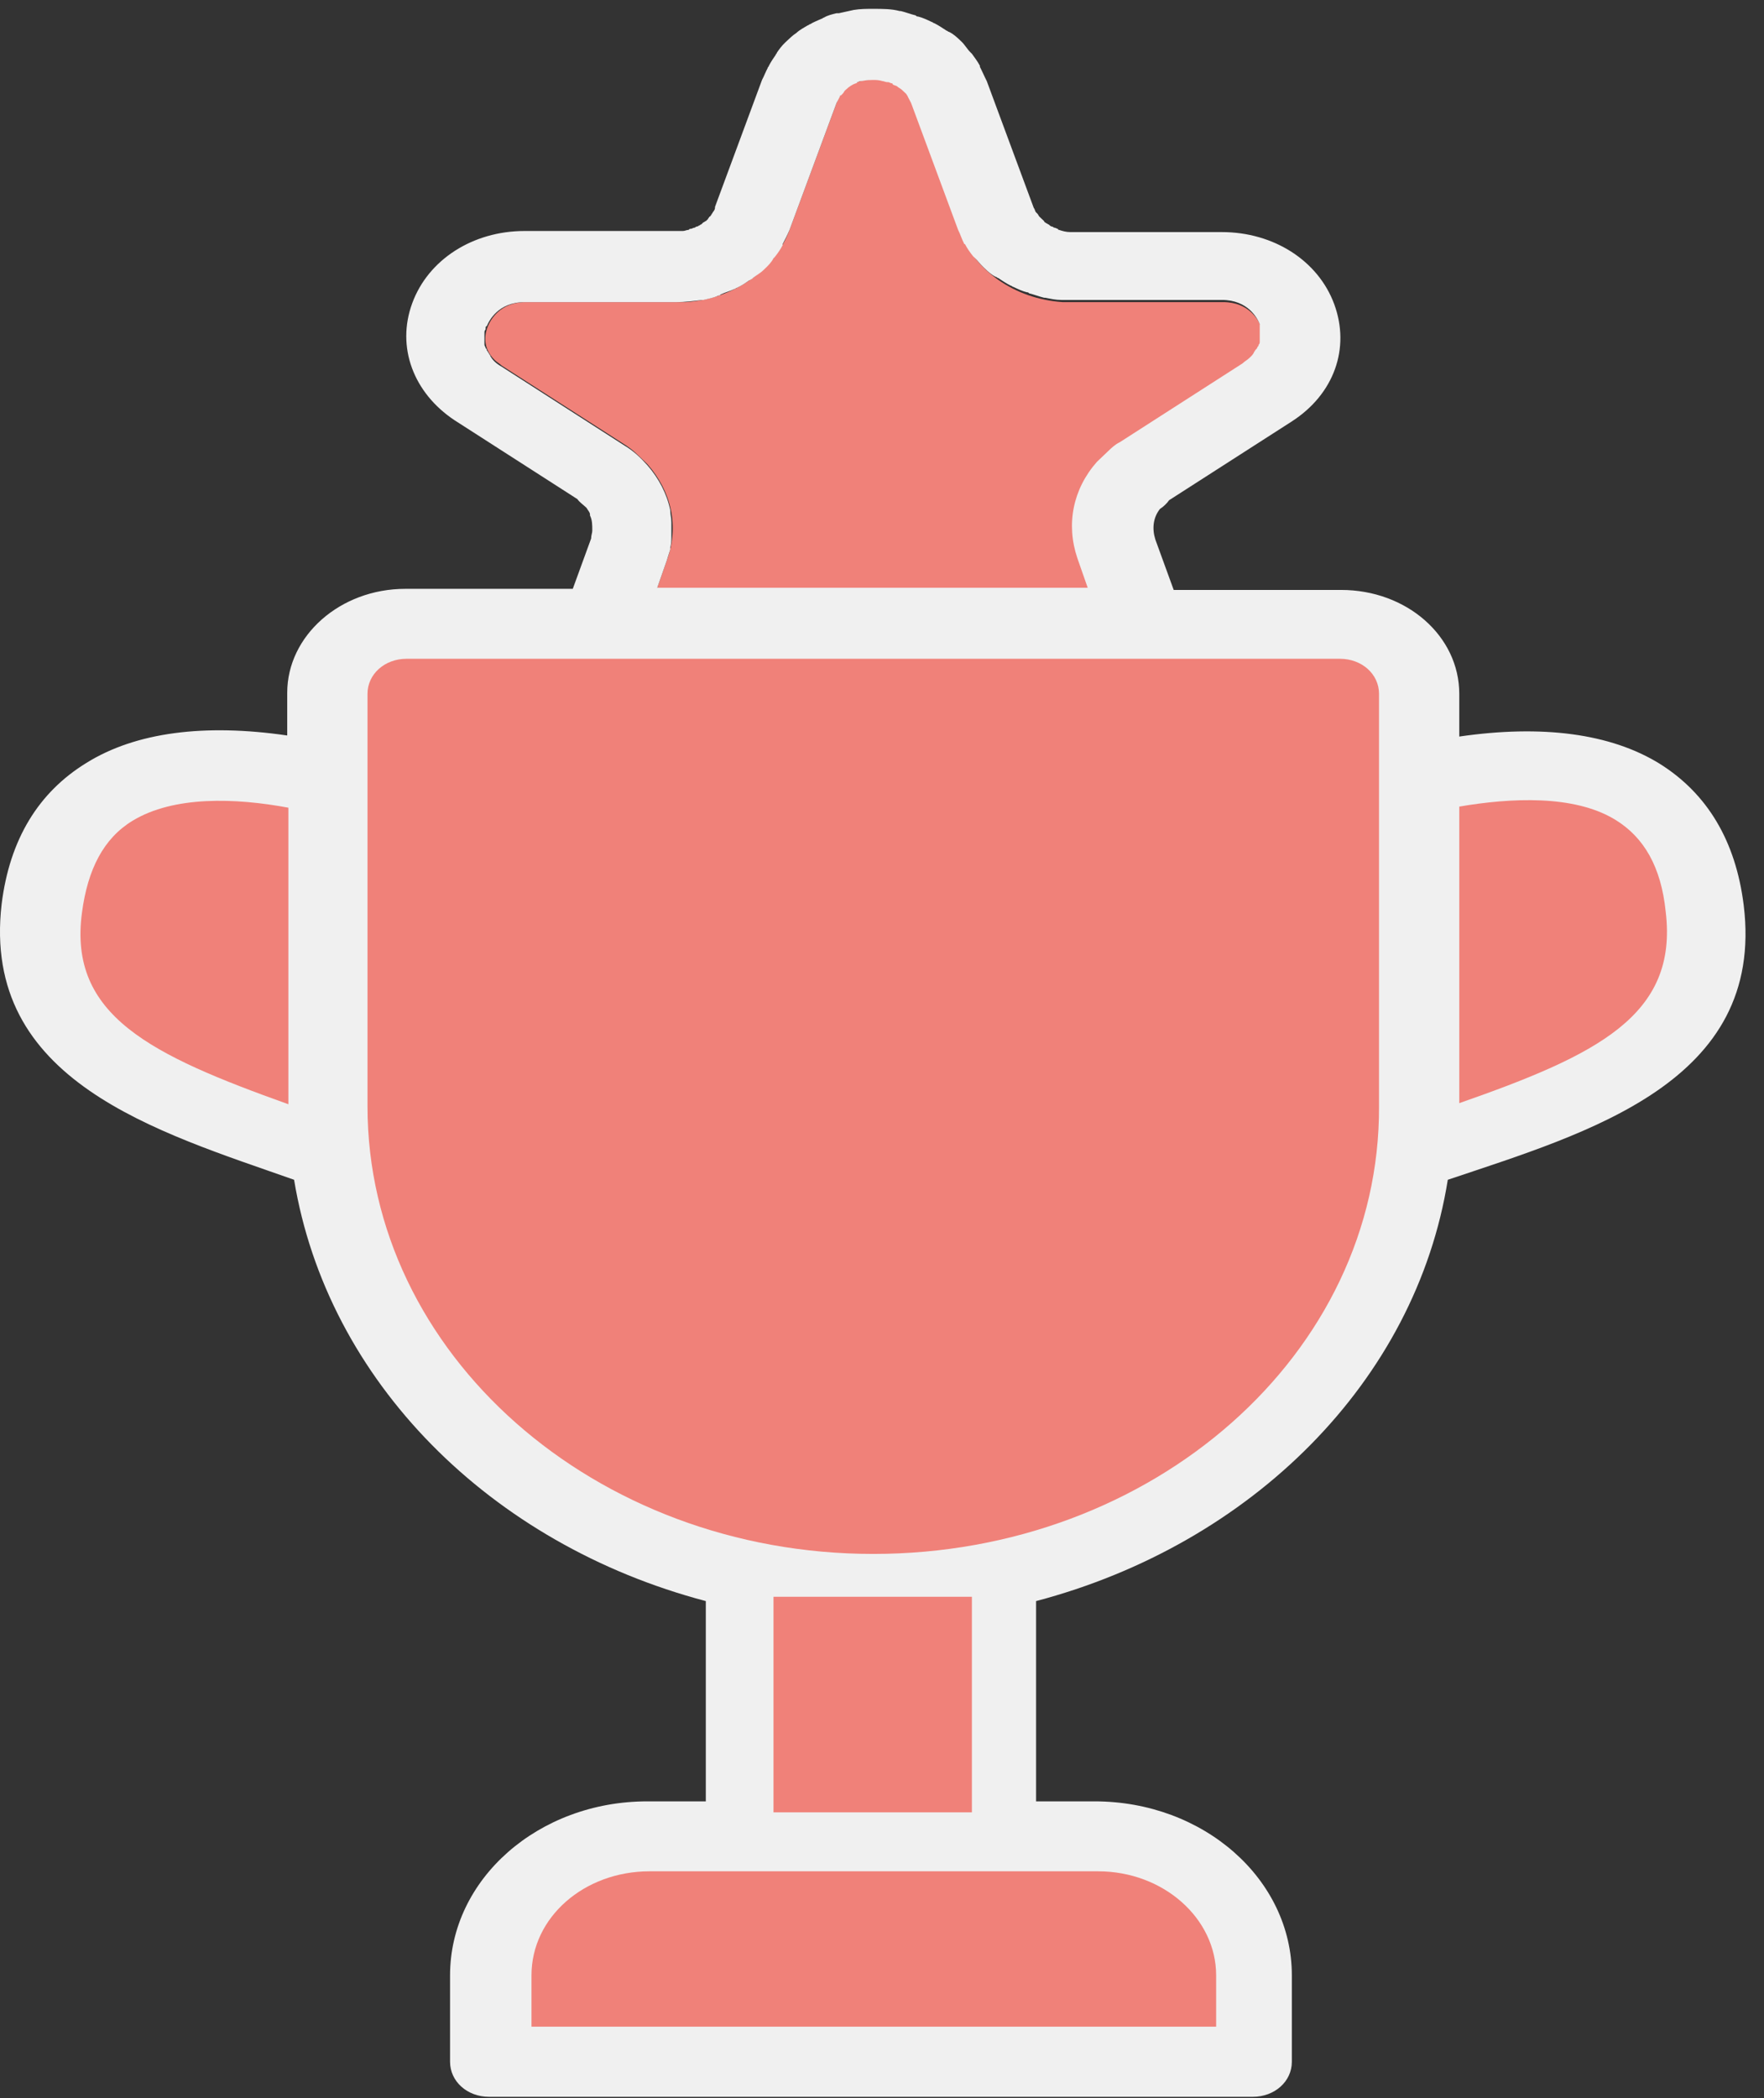
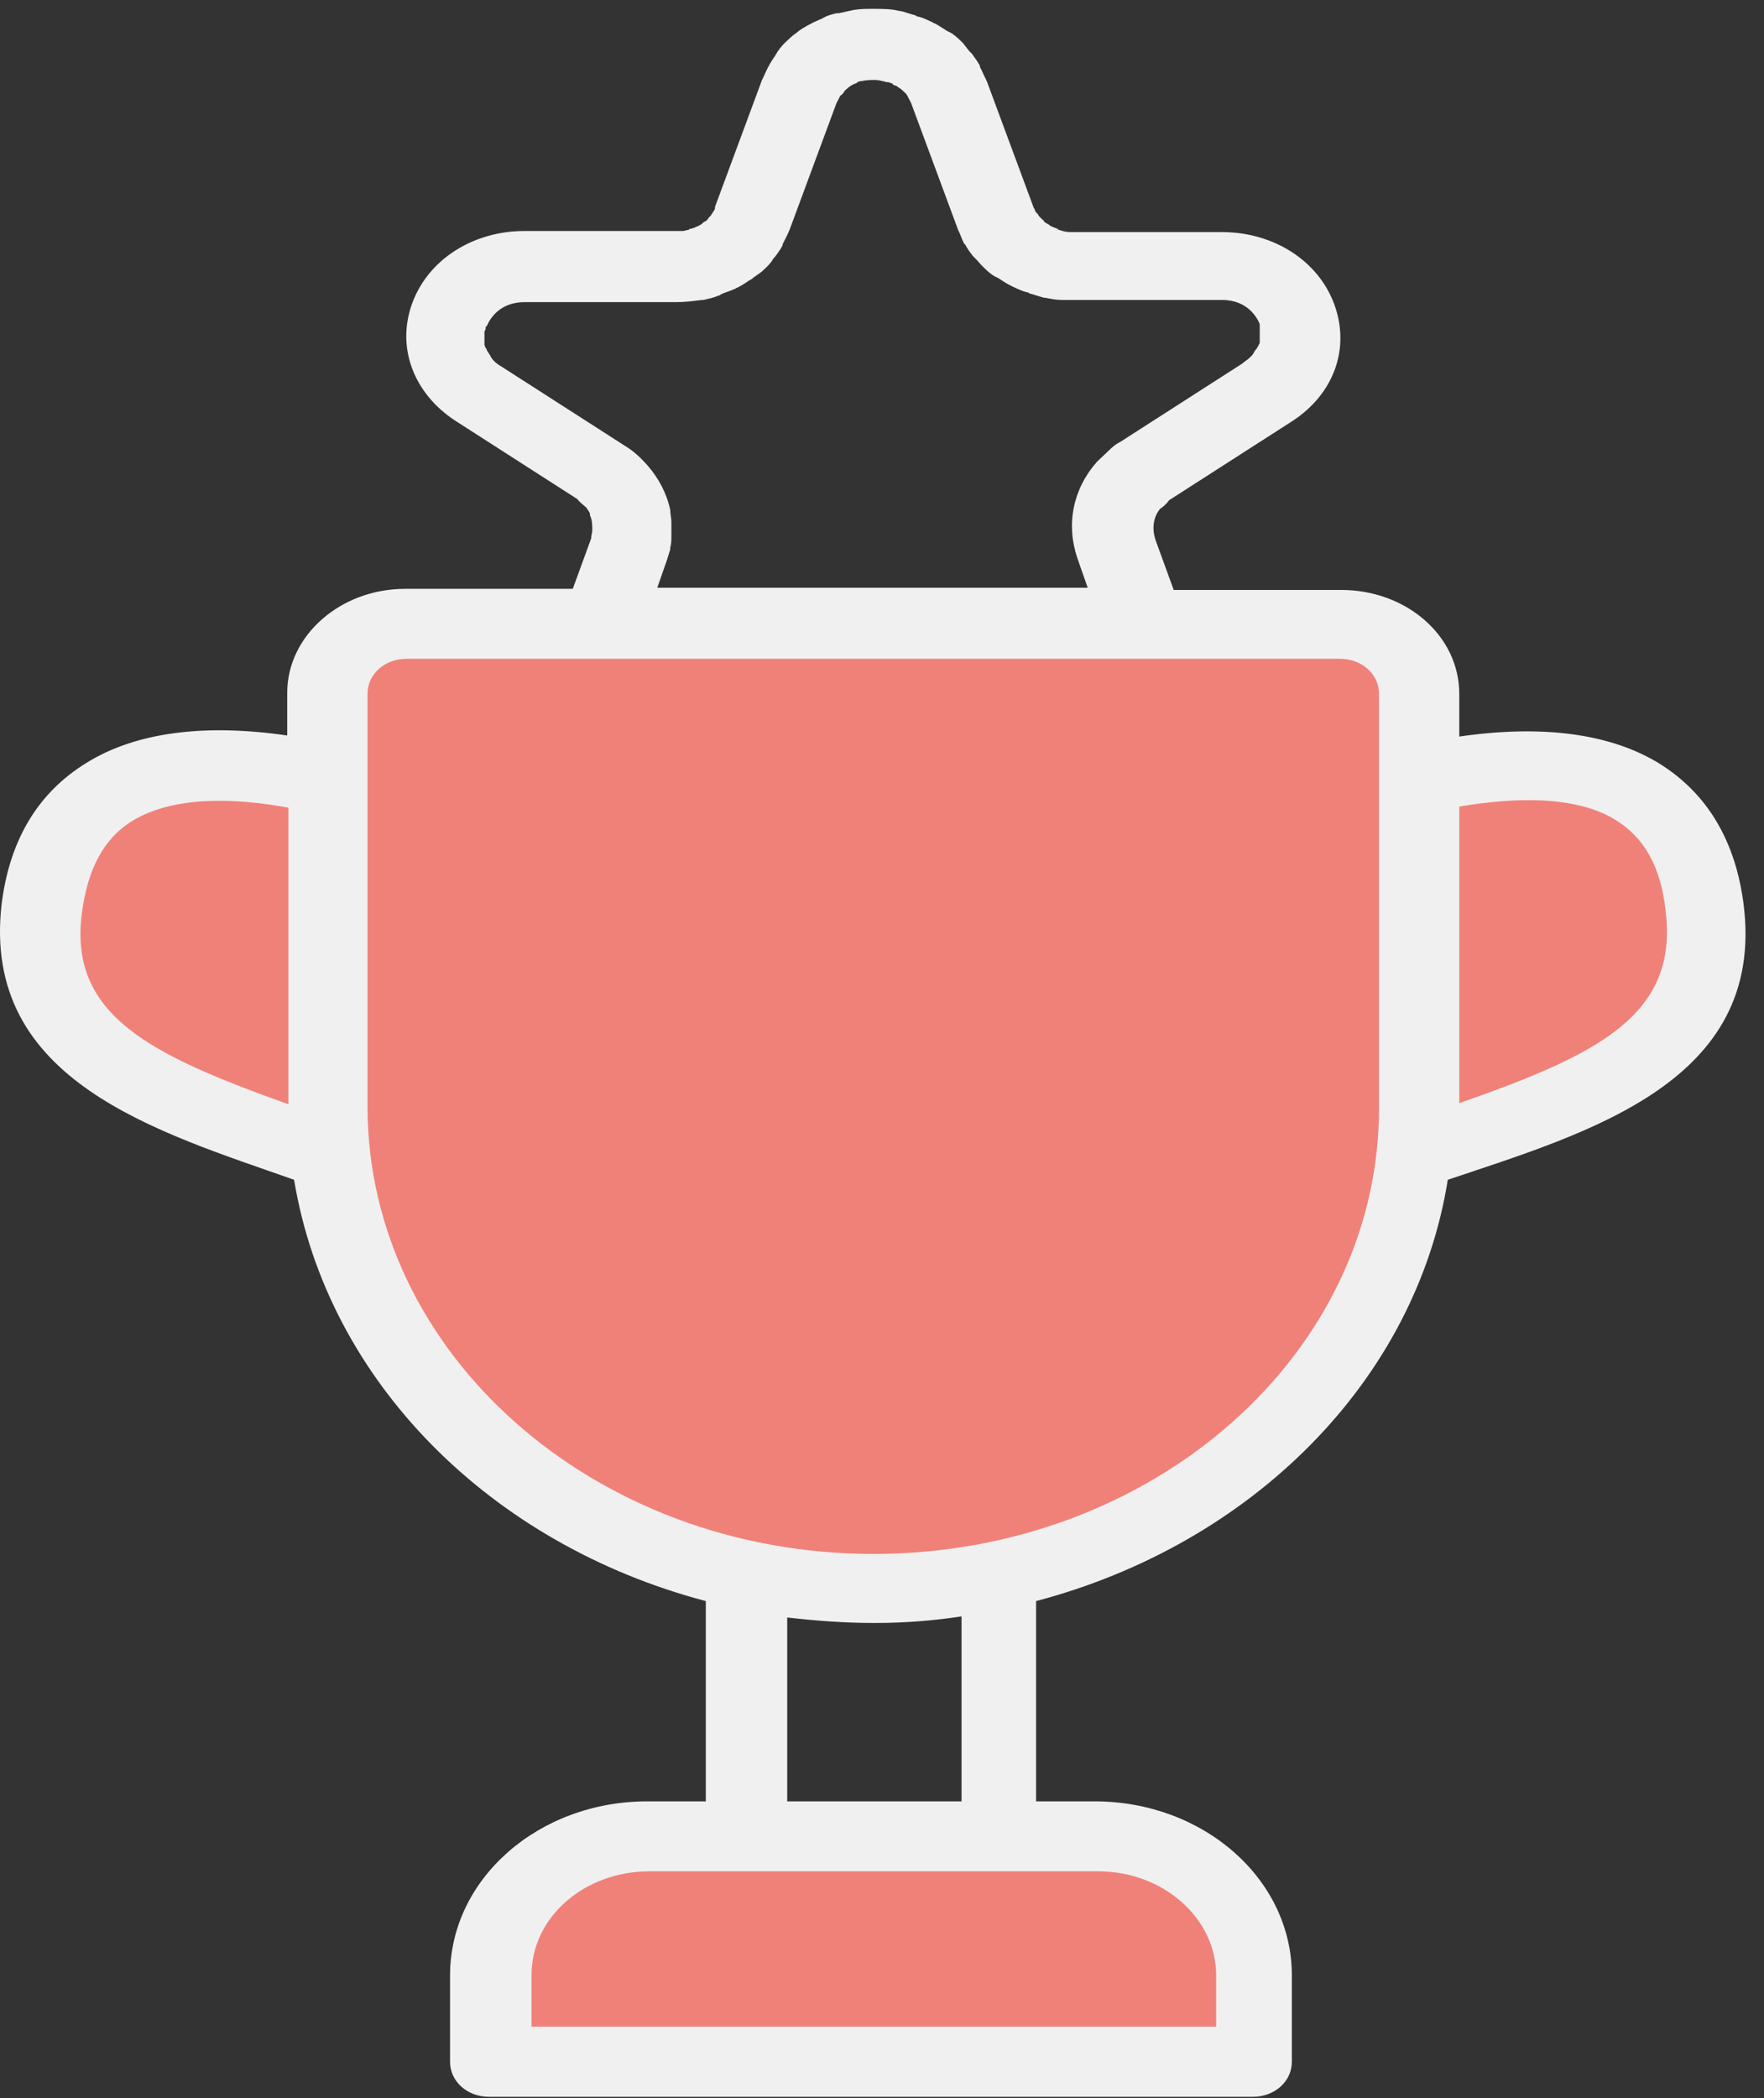
<svg xmlns="http://www.w3.org/2000/svg" width="74" height="88" viewBox="0 0 74 88" fill="none">
  <rect x="0" y="0" width="74" height="88" fill="#333333" stroke="none" />
-   <path d="M27.541 24.744L27.974 23.505C28.503 22.082 28.166 20.613 27.156 19.466C27.011 19.328 26.867 19.191 26.723 19.053L26.675 19.007C26.53 18.869 26.338 18.732 26.194 18.64L21.046 15.335C20.95 15.243 20.853 15.197 20.757 15.105C20.18 14.554 20.372 13.912 20.468 13.682C20.565 13.453 20.95 12.672 22.056 12.672H28.407C28.551 12.672 28.695 12.672 28.791 12.672C30.764 12.535 32.496 11.341 33.121 9.643L35.094 4.318C35.334 3.63 35.96 3.4 36.345 3.354C36.489 3.354 36.585 3.309 36.681 3.309C36.778 3.309 36.874 3.309 37.018 3.354C37.403 3.4 38.029 3.63 38.269 4.318L40.242 9.643C40.867 11.341 42.551 12.535 44.571 12.672C44.716 12.672 44.86 12.672 44.956 12.672H51.307C52.413 12.672 52.798 13.453 52.894 13.682C52.99 13.912 53.135 14.554 52.606 15.105C52.509 15.197 52.413 15.243 52.317 15.335L47.169 18.64C46.977 18.732 46.833 18.869 46.688 19.007L46.64 19.053C46.496 19.191 46.351 19.328 46.207 19.466C45.197 20.613 44.908 22.082 45.389 23.505L45.822 24.744H27.541Z" fill="#F08179" />
  <path d="M73.148 37.964C72.811 35.256 71.608 33.282 69.636 32.043C67.567 30.758 64.68 30.391 61.217 30.895V29.105C61.217 26.673 59.004 24.745 56.261 24.745H49.237L48.468 22.633C48.323 22.174 48.371 21.715 48.66 21.348C48.804 21.256 48.949 21.119 49.045 20.981L54.193 17.676C55.973 16.528 56.646 14.601 55.973 12.764C55.299 10.928 53.423 9.735 51.258 9.735H44.907C44.715 9.735 44.571 9.689 44.426 9.643C44.426 9.643 44.378 9.643 44.378 9.597C44.33 9.597 44.282 9.551 44.234 9.551C44.186 9.551 44.186 9.505 44.138 9.505C44.09 9.505 44.041 9.46 43.993 9.414C43.945 9.414 43.945 9.368 43.897 9.368C43.849 9.322 43.801 9.322 43.801 9.276L43.753 9.23C43.705 9.184 43.705 9.184 43.657 9.138L43.608 9.092C43.56 9.046 43.56 9.001 43.512 8.955L43.464 8.909C43.416 8.863 43.416 8.771 43.368 8.725L41.395 3.401C41.299 3.217 41.203 2.987 41.107 2.804V2.758C41.011 2.574 40.866 2.391 40.77 2.253L40.722 2.207C40.578 2.069 40.481 1.886 40.337 1.748L40.289 1.702C40.145 1.565 40 1.427 39.808 1.335C39.76 1.335 39.76 1.289 39.712 1.289C39.567 1.197 39.375 1.06 39.182 0.968C39.134 0.968 39.134 0.922 39.086 0.922C38.894 0.83 38.701 0.738 38.509 0.692C38.461 0.692 38.461 0.692 38.413 0.646C38.22 0.601 37.98 0.509 37.787 0.463H37.739C37.402 0.371 37.017 0.371 36.633 0.371C36.344 0.371 36.103 0.371 35.815 0.417C35.622 0.463 35.382 0.509 35.189 0.555C35.141 0.555 35.141 0.555 35.093 0.555C34.901 0.601 34.708 0.647 34.564 0.738C34.516 0.738 34.516 0.784 34.468 0.784C34.275 0.876 34.131 0.922 33.987 1.014C33.938 1.014 33.938 1.06 33.89 1.06C33.746 1.151 33.554 1.243 33.409 1.381C33.265 1.473 33.121 1.61 32.976 1.748L32.928 1.794C32.784 1.932 32.688 2.069 32.591 2.207C32.591 2.253 32.543 2.253 32.543 2.299C32.447 2.437 32.351 2.574 32.255 2.758C32.255 2.804 32.206 2.804 32.206 2.85C32.11 3.033 32.062 3.171 31.966 3.355L29.994 8.679C29.994 8.679 29.994 8.679 29.994 8.725C29.994 8.771 29.945 8.863 29.897 8.909C29.897 8.955 29.849 8.955 29.849 9.001C29.801 9.046 29.801 9.092 29.753 9.092C29.753 9.138 29.705 9.138 29.705 9.184C29.657 9.23 29.657 9.23 29.609 9.276C29.561 9.276 29.561 9.322 29.512 9.322C29.464 9.368 29.464 9.368 29.416 9.414C29.368 9.414 29.368 9.46 29.32 9.46C29.272 9.505 29.224 9.505 29.224 9.505C29.176 9.505 29.176 9.551 29.128 9.551C29.079 9.551 29.031 9.597 28.983 9.597C28.935 9.597 28.935 9.597 28.887 9.643C28.791 9.643 28.743 9.689 28.646 9.689C28.55 9.689 28.454 9.689 28.358 9.689H22.007C19.842 9.689 17.966 10.883 17.293 12.719C16.619 14.555 17.341 16.483 19.073 17.63L24.22 20.935C24.317 21.073 24.461 21.164 24.605 21.302C24.653 21.394 24.75 21.486 24.75 21.578V21.623C24.846 21.807 24.846 22.037 24.846 22.22V22.266C24.846 22.358 24.798 22.45 24.798 22.587L24.028 24.699H17.004C14.262 24.699 12.049 26.673 12.049 29.059V30.85C8.585 30.345 5.698 30.712 3.63 31.997C1.609 33.236 0.406 35.21 0.069 37.918C-0.797 45.355 6.612 47.466 12.337 49.486C13.732 57.931 20.564 64.771 29.609 67.158V75.558H27.155C22.585 75.558 18.88 78.817 18.88 82.856V86.482C18.88 87.308 19.602 87.951 20.516 87.951H52.557C53.471 87.951 54.193 87.308 54.193 86.482V82.856C54.193 78.817 50.488 75.558 45.918 75.558H43.464V67.158C52.509 64.771 59.388 57.931 60.735 49.486C66.605 47.512 74.062 45.4 73.148 37.964ZM40.337 75.558H33.024V67.846C34.227 67.984 35.43 68.076 36.681 68.076C37.932 68.076 39.134 67.984 40.337 67.8V75.558ZM27.54 24.745L27.973 23.505C28.021 23.368 28.069 23.184 28.117 23.046C28.117 23 28.117 23 28.117 22.955C28.165 22.817 28.165 22.633 28.165 22.45C28.165 22.45 28.165 22.45 28.165 22.404C28.165 22.266 28.165 22.082 28.165 21.945V21.899C28.165 21.715 28.117 21.578 28.117 21.394C27.973 20.705 27.636 20.063 27.155 19.512C26.866 19.191 26.578 18.915 26.193 18.686L21.045 15.381C20.805 15.243 20.66 15.105 20.564 14.922C20.564 14.876 20.516 14.876 20.516 14.83C20.468 14.784 20.468 14.738 20.42 14.692C20.42 14.646 20.42 14.646 20.372 14.601C20.372 14.555 20.323 14.509 20.323 14.463C20.323 14.417 20.323 14.417 20.323 14.371C20.323 14.325 20.323 14.279 20.323 14.233C20.323 14.187 20.323 14.187 20.323 14.142C20.323 14.096 20.323 14.05 20.323 14.004V13.958C20.323 13.912 20.323 13.866 20.372 13.82C20.372 13.82 20.372 13.82 20.372 13.774C20.372 13.728 20.372 13.682 20.42 13.682C20.516 13.453 20.901 12.673 22.007 12.673H28.358C28.743 12.673 29.079 12.627 29.464 12.581H29.512C29.705 12.535 29.945 12.489 30.138 12.397C30.186 12.397 30.186 12.397 30.234 12.351C30.427 12.26 30.619 12.214 30.811 12.122C30.86 12.122 30.86 12.076 30.908 12.076C31.1 11.984 31.244 11.892 31.437 11.755C31.485 11.755 31.485 11.709 31.533 11.709C31.677 11.571 31.87 11.479 32.014 11.341L32.062 11.296C32.207 11.158 32.351 11.02 32.447 10.837L32.495 10.791C32.639 10.607 32.736 10.469 32.832 10.286V10.24C32.928 10.056 33.024 9.873 33.121 9.643L35.093 4.319C35.141 4.227 35.189 4.135 35.237 4.043C35.237 3.997 35.286 3.997 35.286 3.997C35.334 3.951 35.382 3.905 35.43 3.814L35.478 3.768C35.622 3.63 35.767 3.538 35.911 3.492C35.911 3.492 35.959 3.492 35.959 3.446C36.007 3.446 36.055 3.401 36.103 3.401H36.151C36.344 3.355 36.536 3.355 36.681 3.355C36.729 3.355 36.873 3.355 37.017 3.401C37.066 3.401 37.162 3.446 37.21 3.446H37.258C37.306 3.446 37.354 3.492 37.402 3.492C37.402 3.492 37.45 3.492 37.45 3.538C37.499 3.584 37.595 3.584 37.643 3.63C37.691 3.676 37.787 3.722 37.835 3.768L37.883 3.814C37.932 3.86 37.98 3.905 38.028 3.951C38.028 3.997 38.076 3.997 38.076 4.043C38.124 4.135 38.172 4.227 38.22 4.319L40.193 9.643C40.289 9.827 40.337 10.01 40.433 10.194C40.433 10.194 40.433 10.24 40.481 10.24C40.578 10.424 40.674 10.561 40.818 10.745L40.866 10.791C41.011 10.928 41.107 11.066 41.251 11.204L41.299 11.25C41.444 11.387 41.588 11.525 41.78 11.617C41.828 11.617 41.828 11.663 41.877 11.663C42.021 11.755 42.213 11.892 42.406 11.984C42.454 11.984 42.454 12.03 42.502 12.03C42.694 12.122 42.887 12.214 43.079 12.26C43.127 12.26 43.127 12.26 43.175 12.306C43.368 12.351 43.608 12.443 43.801 12.489H43.849C44.09 12.535 44.282 12.581 44.523 12.581C44.667 12.581 44.811 12.581 44.907 12.581H51.258C52.364 12.581 52.749 13.361 52.846 13.591V13.637V13.682V13.728C52.846 13.774 52.846 13.774 52.846 13.82C52.846 13.866 52.846 13.866 52.846 13.912C52.846 13.958 52.846 13.958 52.846 14.004C52.846 14.05 52.846 14.05 52.846 14.096C52.846 14.142 52.846 14.187 52.846 14.233C52.846 14.279 52.846 14.279 52.846 14.325C52.846 14.371 52.846 14.417 52.797 14.463C52.797 14.509 52.797 14.509 52.749 14.555C52.749 14.601 52.701 14.646 52.653 14.692C52.653 14.738 52.605 14.738 52.605 14.784C52.557 14.876 52.509 14.922 52.413 15.014C52.316 15.105 52.22 15.151 52.124 15.243L46.976 18.548C46.784 18.64 46.639 18.778 46.495 18.915L46.447 18.961C46.303 19.099 46.158 19.237 46.014 19.374C45.004 20.522 44.715 21.991 45.196 23.414L45.629 24.653H27.54V24.745Z" fill="#F0F0F0" />
-   <path d="M40.771 66.977H32.448V76.019H40.771V66.977Z" fill="#F08179" />
+   <path d="M40.771 66.977H32.448H40.771V66.977Z" fill="#F08179" />
  <path d="M51.017 82.853V85.01H22.296V82.853C22.296 80.42 24.509 78.492 27.251 78.492H46.062C48.804 78.492 51.017 80.466 51.017 82.853Z" fill="#F08179" />
  <path d="M3.438 38.286C3.679 36.45 4.352 35.164 5.555 34.43C7.287 33.374 9.885 33.466 12.098 33.879V46.318C6.325 44.253 2.861 42.6 3.438 38.286Z" fill="#F08179" />
  <path d="M36.633 65.18C24.943 65.18 15.417 56.78 15.417 46.407V29.102C15.417 28.275 16.139 27.633 17.053 27.633H56.214C57.128 27.633 57.85 28.275 57.85 29.102V46.407C57.898 56.78 48.372 65.18 36.633 65.18Z" fill="#F08179" />
  <path d="M61.217 46.272V33.832C63.382 33.465 66.028 33.327 67.759 34.383C68.962 35.118 69.684 36.357 69.876 38.239C70.405 42.599 66.99 44.252 61.217 46.272Z" fill="#F08179" />
</svg>